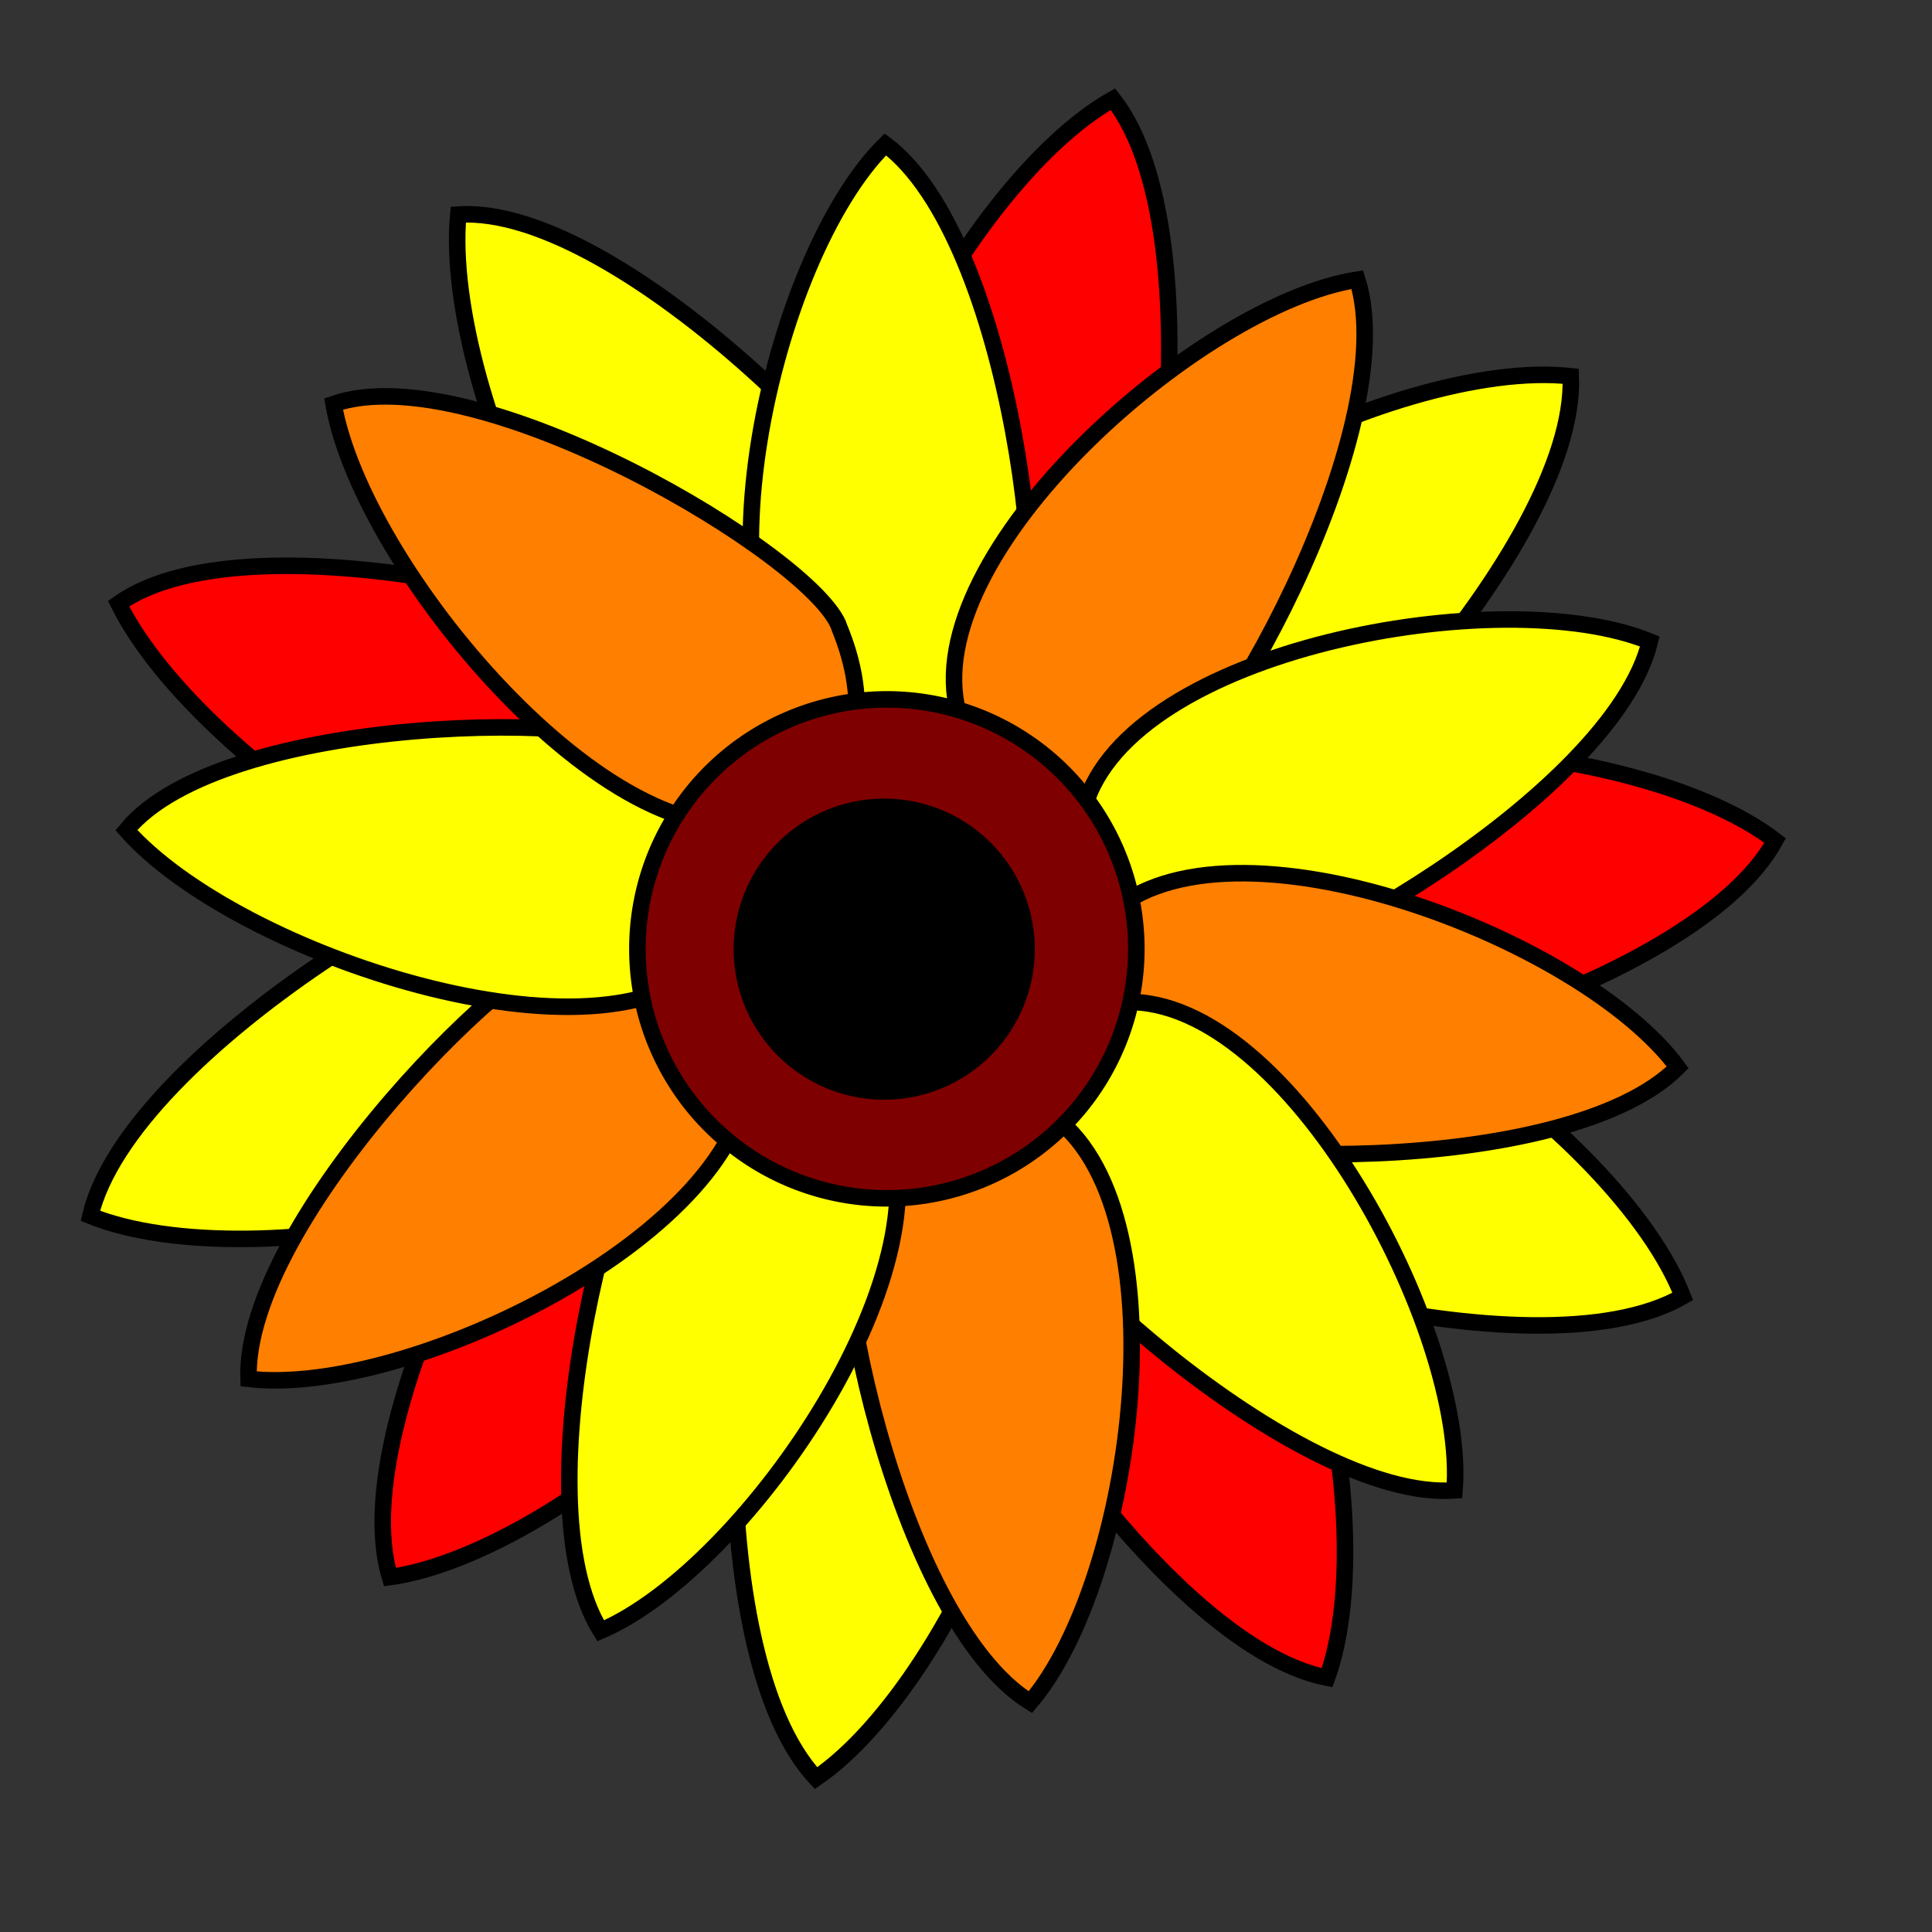
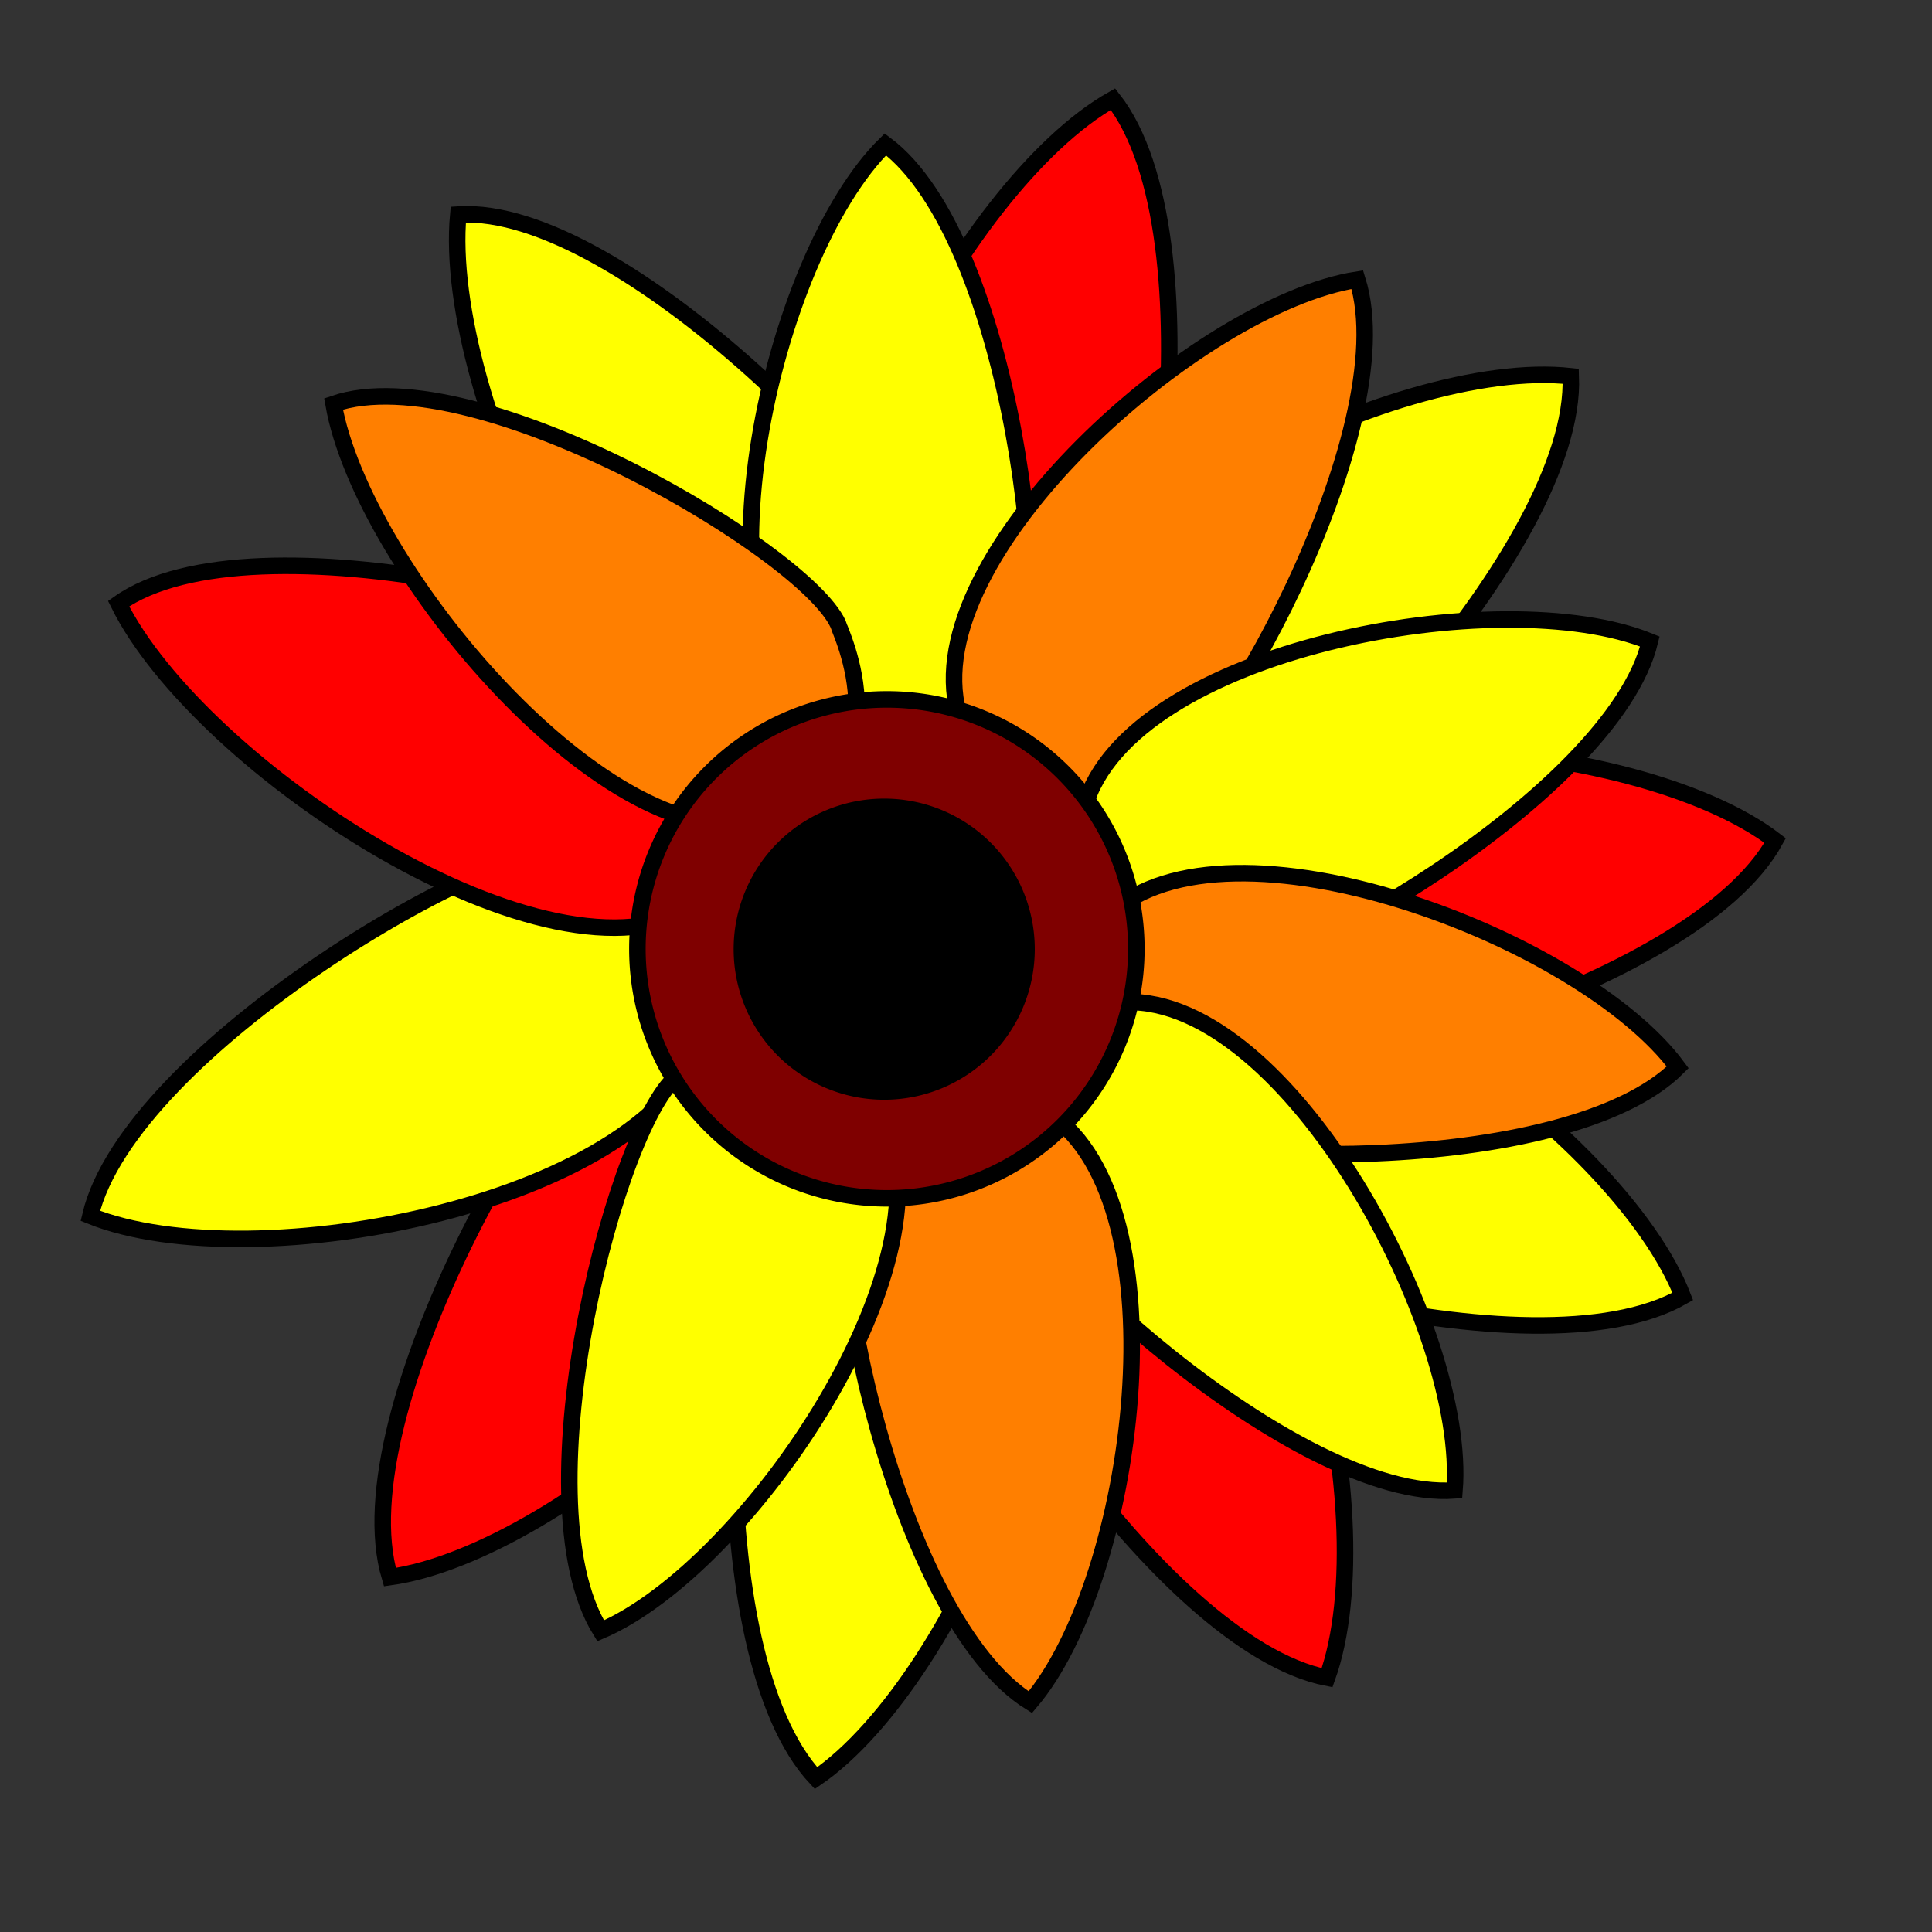
<svg xmlns="http://www.w3.org/2000/svg" width="793.701" height="793.707">
  <rect width="100%" height="100%" fill="#333333" stroke="none" />
  <title>Sunflower Tatto</title>
  <g>
    <title>Layer 1</title>
    <g display="inline" id="layer1" />
    <g display="inline" id="layer2">
      <g transform="matrix(0.849, 0, 0, 0.849, 65.287, 25.963)" id="g8238">
        <path fill="#ff0000" fill-rule="evenodd" stroke="#000000" stroke-width="8" stroke-miterlimit="4" id="path5787" d="m452.267,313.366c29.202,-24.342 60.586,-230.559 9.385,-295.979c-73.76,41.41 -167.218,217.612 -116.883,287.761c50.335,70.149 107.905,6.715 107.497,8.218z" />
        <path fill="#ffff00" fill-rule="evenodd" stroke="#000000" stroke-width="8" stroke-miterlimit="4" id="path5789" d="m502.648,386.235c37.922,-2.697 183.861,-151.735 180.522,-234.741c-84.057,-9.48 -262.842,78.934 -262.968,165.274c-0.126,86.34 83.656,68.486 82.447,69.468z" />
        <path fill="#ff0000" fill-rule="evenodd" stroke="#000000" stroke-width="8" stroke-miterlimit="4" id="path5791" d="m506.318,484.104c33.878,17.252 235.782,-35.141 275.742,-107.972c-67.119,-51.483 -265.889,-67.969 -310.536,5.931c-44.647,73.9 36.336,101.825 34.794,102.042z" />
        <path fill="#ffff00" fill-rule="evenodd" stroke="#000000" stroke-width="8" stroke-miterlimit="4" id="path5793" d="m445.711,545.503c19.956,32.359 219.64,92.662 291.658,51.254c-30.534,-78.886 -191.706,-196.381 -268.283,-156.5c-76.577,39.881 -21.946,105.863 -23.376,105.246z" />
        <path fill="#ff0000" fill-rule="evenodd" stroke="#000000" stroke-width="8" stroke-miterlimit="4" id="path5795" d="m378.666,551.304c-6.152,37.516 105.063,213.986 186.589,229.948c28.676,-79.58 -15.96,-273.974 -99.926,-294.079c-83.966,-20.105 -85.988,65.534 -86.663,64.131z" />
        <path fill="#ffff00" fill-rule="evenodd" stroke="#000000" stroke-width="8" stroke-miterlimit="4" id="path5797" d="m301.333,534.181c-26.954,26.81 -40.125,234.986 16.618,295.661c69.843,-47.721 147.481,-231.443 91.186,-296.906c-56.296,-65.463 -108.078,2.777 -107.804,1.245z" />
        <path fill="#ff0000" fill-rule="evenodd" stroke="#000000" stroke-width="8" stroke-miterlimit="4" id="path5799" d="m228.611,460.464c-36.076,11.994 -140.614,192.499 -116.846,272.101c83.789,-11.607 235.149,-141.498 213.914,-225.186c-21.235,-83.688 -97.997,-45.665 -97.068,-46.915z" />
        <path fill="#ffff00" fill-rule="evenodd" stroke="#000000" stroke-width="8" stroke-miterlimit="4" id="path5801" d="m203.563,379.858c-37.261,-7.547 -217.756,97.009 -236.747,177.883c78.455,31.624 274.379,-5.731 297.601,-88.889c23.222,-83.158 -62.282,-88.372 -60.854,-88.994z" />
        <path fill="#ff0000" fill-rule="evenodd" stroke="#000000" stroke-width="8" stroke-miterlimit="4" id="path5803" d="m269.669,299.1c-23.262,-32.121 -224.294,-83.677 -289.19,-37.586c39.132,79.234 209.681,191.334 279.184,146.573c69.504,-44.76 8.543,-109.546 10.005,-108.987z" />
        <path fill="#ffff00" fill-rule="evenodd" stroke="#000000" stroke-width="8" stroke-miterlimit="4" id="path5805" d="m371.48,256.782c-2.983,-39.548 -147.197,-188.793 -226.621,-183.538c-8.186,87.99 78.342,272.832 160.994,271.125c82.652,-1.707 64.675,-88.829 65.627,-87.587z" />
        <g stroke="#000000" stroke-width="8" stroke-miterlimit="4" display="inline" id="g5773">
          <path fill="#ffff00" fill-rule="evenodd" stroke="#000000" stroke-width="8" stroke-miterlimit="4" id="path3952" d="m414.385,303.563c20,-28.571 -1.8,-218.681 -62.857,-264.286c-55.343,54.395 -95.714,232.857 -34.286,282.857c61.429,50 97.143,-20 97.143,-18.571z" />
          <path fill="#ff7f00" fill-rule="evenodd" stroke="#000000" stroke-width="8" stroke-miterlimit="4" id="path5715" d="m476.508,355.959c32.923,-11.506 126.288,-178.538 103.373,-251.221c-76.694,11.818 -213.714,133.079 -193.066,209.545c20.648,76.466 90.527,40.516 89.693,41.676z" />
          <path fill="#ffff00" fill-rule="evenodd" stroke="#000000" stroke-width="8" stroke-miterlimit="4" id="path5719" d="m503.289,441.72c34.14,7.127 200.288,-87.802 218.152,-161.888c-71.798,-29.439 -251.733,3.758 -273.49,79.917c-21.757,76.158 56.651,81.409 55.338,81.971z" />
          <path fill="#ff7f00" fill-rule="evenodd" stroke="#000000" stroke-width="8" stroke-miterlimit="4" id="path5723" d="m464.397,510.649c25.447,23.849 216.727,29.223 270.528,-24.752c-45.999,-62.496 -216.935,-127.762 -275.139,-74.042c-58.204,53.719 6.025,98.997 4.611,98.795z" />
          <path fill="#ffff00" fill-rule="evenodd" stroke="#000000" stroke-width="8" stroke-miterlimit="4" id="path5727" d="m406.437,531.905c3.574,34.692 144.463,164.179 220.476,158.708c6.253,-77.347 -80.004,-238.711 -159.173,-236.321c-79.169,2.39 -60.367,78.692 -61.302,77.612z" />
          <path fill="#ff7f00" fill-rule="evenodd" stroke="#000000" stroke-width="8" stroke-miterlimit="4" id="path5731" d="m335.856,535.34c-17.416,30.216 20.978,217.68 85.801,257.752c50.358,-59.041 74.916,-240.357 9.337,-284.774c-65.578,-44.418 -95.014,28.445 -95.139,27.022z" />
          <path fill="#ffff00" fill-rule="evenodd" stroke="#000000" stroke-width="8" stroke-miterlimit="4" id="path5735" d="m251.752,489.564c-29.054,19.292 -78.2,204.229 -38.019,268.984c71.388,-30.422 174.154,-181.808 135.233,-250.79c-38.921,-68.983 -97.736,-16.864 -97.214,-18.194z" />
-           <path fill="#ff7f00" fill-rule="evenodd" stroke="#000000" stroke-width="8" stroke-miterlimit="4" id="path5739" d="m210.195,422.227c-34.801,2.277 -169.453,138.24 -166.821,214.403c77.06,9.133 241.529,-71.046 242.093,-150.249c0.564,-79.203 -76.386,-63.26 -75.272,-64.154z" />
-           <path fill="#ffff00" fill-rule="evenodd" stroke="#000000" stroke-width="8" stroke-miterlimit="4" id="path5743" d="m249.302,334.837c-28.318,-22.844 -218.686,-20.149 -265.056,36.259c53.694,60.737 231.634,118.971 282.403,62.633c50.769,-56.338 -18.776,-99.035 -17.348,-98.892z" />
          <path fill="#ff7f00" fill-rule="evenodd" stroke="#000000" stroke-width="8" stroke-miterlimit="4" id="path5747" d="m329.259,272.893c-12.15,-34.294 -175.706,-131.745 -244.757,-107.996c13.91,79.866 134.956,222.7 207.717,201.316c72.761,-21.384 35.898,-94.19 37.04,-93.32z" />
        </g>
        <path fill="#7f0000" fill-rule="evenodd" stroke="#000000" stroke-width="8" stroke-linecap="round" stroke-miterlimit="4" stroke-dashoffset="0" id="path1307" d="m472.956,428.563a120.714,120.714 0 1 1 -241.429,0a120.714,120.714 0 1 1 241.429,0z" />
        <path fill="#000000" fill-rule="evenodd" stroke-width="1.3" stroke-linecap="round" stroke-miterlimit="4" stroke-dashoffset="0" id="path2182" d="m423.814,428.706a72.857,72.857 0 1 1 -145.714,0a72.857,72.857 0 1 1 145.714,0z" />
      </g>
    </g>
  </g>
</svg>